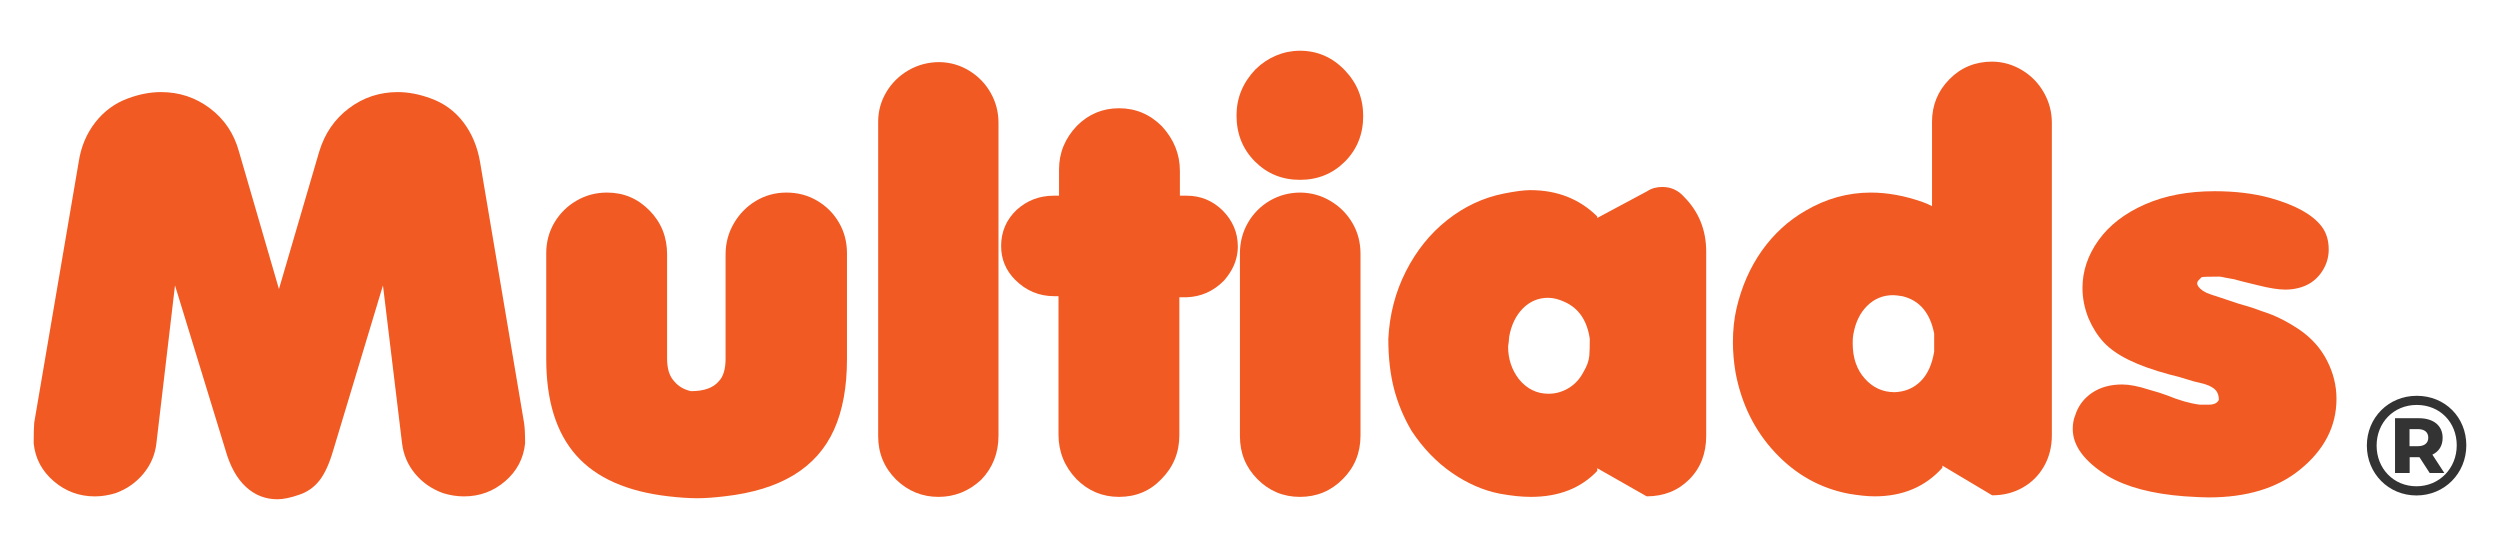
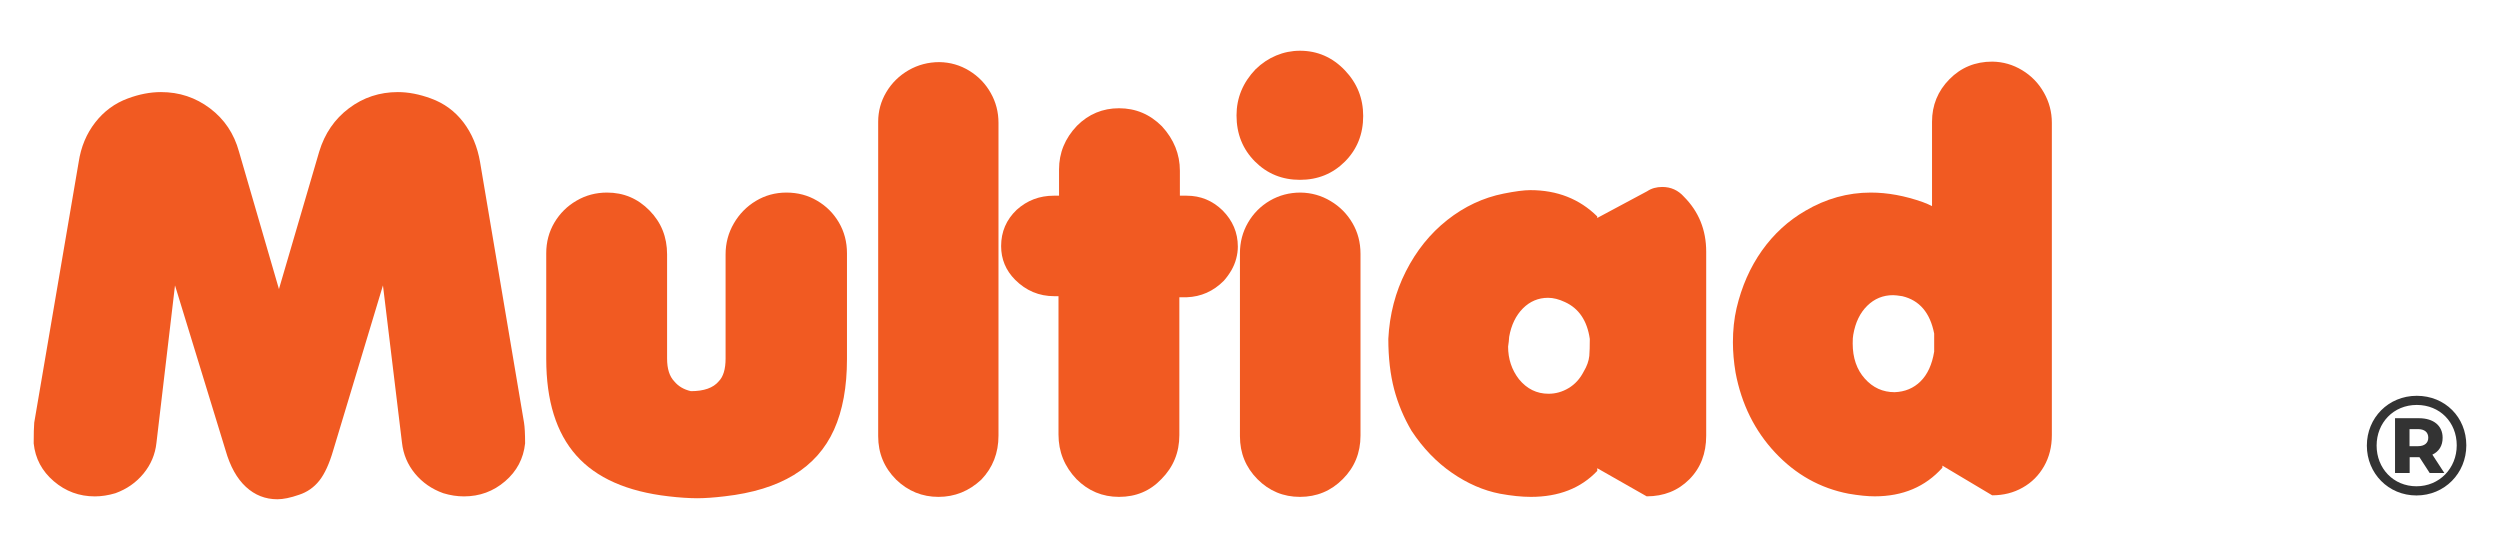
<svg xmlns="http://www.w3.org/2000/svg" width="200px" height="44px" viewBox="0 0 199 44">
  <g id="surface1">
    <path style=" stroke:none;fill-rule:nonzero;fill:rgb(94.51%,35.294%,13.333%);fill-opacity:1;" d="M 2.195 35.469 C 2.195 34.703 2.211 34.152 2.238 33.812 L 5.793 12.969 C 5.977 11.75 6.418 10.695 7.117 9.797 C 7.816 8.898 8.688 8.258 9.73 7.875 C 10.633 7.539 11.516 7.367 12.379 7.367 C 13.844 7.367 15.152 7.801 16.305 8.672 C 17.453 9.539 18.227 10.695 18.621 12.137 L 21.816 23.125 L 25.035 12.137 C 25.473 10.684 26.27 9.523 27.418 8.66 C 28.566 7.797 29.871 7.367 31.324 7.367 C 32.172 7.367 33.051 7.539 33.969 7.875 C 35.027 8.258 35.895 8.895 36.574 9.785 C 37.25 10.676 37.695 11.734 37.906 12.969 L 41.422 33.812 C 41.477 34.152 41.508 34.703 41.508 35.469 C 41.379 36.684 40.848 37.695 39.91 38.5 C 38.969 39.309 37.871 39.711 36.617 39.711 C 36.066 39.711 35.516 39.625 34.965 39.457 C 34.047 39.129 33.293 38.605 32.699 37.887 C 32.105 37.164 31.762 36.344 31.66 35.426 L 30.137 22.832 L 26.16 36.02 C 25.848 37.094 25.477 37.906 25.047 38.449 C 24.617 38.992 24.074 39.371 23.426 39.582 C 22.734 39.824 22.156 39.941 21.691 39.941 C 20.73 39.941 19.891 39.613 19.172 38.949 C 18.453 38.285 17.91 37.309 17.543 36.02 L 13.5 22.832 L 12.016 35.426 C 11.918 36.348 11.57 37.168 10.98 37.887 C 10.387 38.609 9.637 39.129 8.734 39.457 C 8.172 39.625 7.621 39.711 7.086 39.711 C 5.844 39.711 4.75 39.309 3.805 38.5 C 2.859 37.691 2.32 36.684 2.195 35.469 Z M 2.195 35.469 " />
    <path style=" stroke:none;fill-rule:nonzero;fill:rgb(94.51%,35.294%,13.333%);fill-opacity:1;" d="M 52.996 39.707 C 49.668 39.328 47.199 38.234 45.602 36.434 C 44 34.629 43.199 32.059 43.199 28.723 L 43.199 20.262 C 43.199 19.359 43.418 18.539 43.855 17.801 C 44.293 17.066 44.879 16.484 45.621 16.055 C 46.359 15.621 47.176 15.406 48.062 15.406 C 49.391 15.406 50.523 15.883 51.461 16.84 C 52.398 17.793 52.867 18.965 52.867 20.348 L 52.867 28.684 C 52.867 29.504 53.059 30.109 53.441 30.508 C 53.766 30.902 54.207 31.164 54.773 31.293 C 55.816 31.293 56.559 31.031 56.996 30.508 C 57.363 30.141 57.547 29.531 57.547 28.684 L 57.547 20.348 C 57.547 19.457 57.766 18.633 58.203 17.879 C 58.641 17.121 59.23 16.52 59.969 16.074 C 60.711 15.629 61.523 15.406 62.414 15.406 C 63.316 15.406 64.133 15.621 64.867 16.055 C 65.602 16.484 66.184 17.066 66.613 17.801 C 67.043 18.539 67.258 19.359 67.258 20.262 L 67.258 28.723 C 67.258 30.957 66.914 32.84 66.223 34.375 C 65.531 35.91 64.457 37.117 63.004 38 C 61.551 38.887 59.703 39.453 57.461 39.707 C 56.602 39.809 55.867 39.859 55.262 39.859 C 54.609 39.855 53.855 39.809 52.996 39.707 Z M 52.996 39.707 " />
    <path style=" stroke:none;fill-rule:nonzero;fill:rgb(94.51%,35.294%,13.333%);fill-opacity:1;" d="M 71.191 38.371 C 70.23 37.41 69.754 36.25 69.754 34.895 L 69.754 9.742 C 69.754 8.895 69.969 8.102 70.406 7.367 C 70.844 6.633 71.438 6.051 72.188 5.617 C 72.934 5.188 73.758 4.969 74.66 4.969 C 75.523 4.984 76.316 5.215 77.043 5.66 C 77.77 6.105 78.34 6.695 78.754 7.43 C 79.172 8.164 79.379 8.965 79.379 9.828 L 79.379 34.852 C 79.379 36.238 78.922 37.41 78.004 38.371 C 77.016 39.293 75.875 39.75 74.578 39.75 C 73.277 39.75 72.148 39.293 71.191 38.371 Z M 71.191 38.371 " />
    <path style=" stroke:none;fill-rule:nonzero;fill:rgb(94.51%,35.294%,13.333%);fill-opacity:1;" d="M 80.84 16.781 C 81.668 16.035 82.656 15.656 83.801 15.656 L 84.223 15.656 L 84.223 13.559 C 84.223 12.23 84.699 11.066 85.66 10.059 C 86.59 9.129 87.715 8.66 89.023 8.66 C 90.352 8.66 91.492 9.141 92.453 10.102 C 93.414 11.148 93.891 12.336 93.891 13.664 L 93.891 15.656 L 94.441 15.656 C 95.543 15.656 96.492 16.047 97.297 16.824 C 98.117 17.645 98.527 18.613 98.527 19.73 C 98.527 20.043 98.484 20.359 98.398 20.684 C 98.312 21.012 98.184 21.324 98.008 21.629 C 97.828 21.934 97.629 22.211 97.402 22.465 C 96.57 23.301 95.582 23.738 94.441 23.781 L 93.848 23.781 L 93.848 34.809 C 93.848 36.195 93.367 37.367 92.41 38.328 C 91.508 39.277 90.379 39.75 89.023 39.75 C 87.699 39.75 86.562 39.277 85.617 38.328 C 84.66 37.324 84.18 36.137 84.18 34.766 L 84.18 23.695 L 83.844 23.695 C 82.629 23.695 81.586 23.258 80.711 22.383 C 79.965 21.633 79.59 20.734 79.59 19.688 C 79.59 18.543 80.004 17.574 80.84 16.781 Z M 80.84 16.781 " />
    <path style=" stroke:none;fill-rule:nonzero;fill:rgb(94.51%,35.294%,13.333%);fill-opacity:1;" d="M 99.902 12.926 C 98.914 11.934 98.422 10.707 98.422 9.234 C 98.422 7.836 98.93 6.605 99.945 5.543 C 100.438 5.062 100.988 4.695 101.594 4.441 C 102.199 4.188 102.836 4.059 103.496 4.059 C 104.895 4.059 106.094 4.582 107.094 5.629 C 108.066 6.648 108.555 7.863 108.555 9.277 C 108.555 10.734 108.066 11.949 107.094 12.926 C 106.121 13.898 104.922 14.387 103.496 14.387 C 102.074 14.387 100.875 13.898 99.902 12.926 Z M 103.496 39.75 C 102.172 39.75 101.039 39.281 100.102 38.34 C 99.164 37.398 98.695 36.25 98.695 34.895 L 98.695 20.262 C 98.695 19.371 98.91 18.555 99.34 17.812 C 99.77 17.07 100.355 16.484 101.094 16.051 C 101.836 15.621 102.648 15.406 103.539 15.406 C 104.414 15.418 105.219 15.645 105.949 16.086 C 106.684 16.523 107.266 17.109 107.695 17.844 C 108.125 18.578 108.34 19.398 108.34 20.305 L 108.34 34.852 C 108.34 36.223 107.867 37.383 106.922 38.328 C 105.98 39.277 104.836 39.75 103.496 39.75 Z M 103.496 39.75 " />
    <path style=" stroke:none;fill-rule:nonzero;fill:rgb(94.51%,35.294%,13.333%);fill-opacity:1;" d="M 119.789 15.488 C 120.707 15.305 121.418 15.211 121.926 15.211 C 124.07 15.211 125.855 15.91 127.277 17.312 L 127.277 17.438 L 131.277 15.297 C 131.613 15.07 132.016 14.957 132.484 14.957 C 133.172 14.957 133.754 15.219 134.219 15.742 C 135.402 16.93 135.996 18.395 135.996 20.133 L 135.996 34.852 C 135.996 36.281 135.547 37.445 134.641 38.352 C 133.738 39.254 132.605 39.707 131.234 39.707 L 127.281 37.457 L 127.281 37.672 C 125.969 39.059 124.195 39.75 121.969 39.75 C 121.238 39.75 120.41 39.664 119.492 39.496 C 118.184 39.242 116.906 38.688 115.664 37.832 C 114.422 36.977 113.344 35.855 112.426 34.469 C 111.809 33.422 111.34 32.312 111.031 31.141 C 110.723 29.965 110.566 28.621 110.566 27.109 C 110.664 25.156 111.133 23.355 111.973 21.703 C 112.812 20.051 113.914 18.68 115.285 17.598 C 116.652 16.52 118.152 15.816 119.789 15.488 Z M 120.148 27.727 C 120.148 28.715 120.438 29.586 121.016 30.336 C 121.652 31.113 122.438 31.5 123.383 31.5 C 123.949 31.5 124.484 31.352 124.992 31.047 C 125.5 30.742 125.902 30.301 126.199 29.719 C 126.453 29.297 126.602 28.879 126.645 28.469 C 126.672 28.141 126.684 27.691 126.684 27.113 C 126.473 25.656 125.809 24.672 124.695 24.164 C 124.215 23.938 123.766 23.824 123.344 23.824 C 122.566 23.824 121.895 24.109 121.332 24.672 C 120.77 25.238 120.402 25.996 120.234 26.941 C 120.219 27.082 120.207 27.207 120.203 27.316 C 120.195 27.418 120.176 27.555 120.148 27.727 Z M 120.148 27.727 " />
    <path style=" stroke:none;fill-rule:nonzero;fill:rgb(94.51%,35.294%,13.333%);fill-opacity:1;" d="M 153.324 16.168 C 153.594 16.266 153.84 16.375 154.062 16.488 L 154.062 9.742 C 154.062 8.414 154.527 7.281 155.453 6.34 C 156.379 5.398 157.523 4.93 158.879 4.93 C 159.738 4.941 160.539 5.172 161.273 5.617 C 162.008 6.062 162.59 6.66 163.012 7.41 C 163.438 8.16 163.648 8.965 163.648 9.828 L 163.648 34.809 C 163.648 35.742 163.438 36.574 163.023 37.301 C 162.605 38.031 162.039 38.602 161.312 39.008 C 160.594 39.418 159.781 39.625 158.875 39.625 L 154.891 37.25 L 154.891 37.418 C 153.523 38.945 151.719 39.707 149.48 39.707 C 148.902 39.707 148.203 39.637 147.387 39.496 C 145.117 39.059 143.164 37.965 141.523 36.219 C 139.883 34.473 138.82 32.336 138.344 29.805 C 138.203 28.957 138.133 28.148 138.133 27.387 C 138.133 26.41 138.23 25.5 138.426 24.652 C 138.836 22.914 139.512 21.379 140.453 20.051 C 141.398 18.719 142.555 17.66 143.922 16.867 C 145.57 15.895 147.316 15.406 149.164 15.406 C 150.5 15.406 151.887 15.66 153.324 16.168 Z M 147.715 27.473 C 147.715 28.629 148.039 29.57 148.688 30.293 C 149.332 31.016 150.129 31.375 151.07 31.375 C 151.898 31.344 152.594 31.055 153.148 30.504 C 153.703 29.953 154.066 29.16 154.234 28.129 L 154.234 26.688 C 153.91 25.02 153.062 24.023 151.684 23.695 C 151.348 23.641 151.098 23.613 150.945 23.613 C 150.145 23.613 149.453 23.895 148.879 24.461 C 148.301 25.027 147.93 25.797 147.762 26.773 C 147.73 26.914 147.715 27.148 147.715 27.473 Z M 147.715 27.473 " />
-     <path style=" stroke:none;fill-rule:nonzero;fill:rgb(94.51%,35.294%,13.333%);fill-opacity:1;" d="M 168.109 38.074 C 166.25 36.918 165.32 35.664 165.32 34.32 C 165.32 33.914 165.383 33.551 165.512 33.242 C 165.75 32.477 166.203 31.875 166.863 31.426 C 167.523 30.98 168.328 30.758 169.273 30.758 C 169.852 30.758 170.555 30.895 171.387 31.164 L 172.254 31.418 L 172.863 31.629 C 173.824 32.023 174.691 32.273 175.465 32.371 L 176.246 32.371 C 176.625 32.371 176.883 32.242 177.008 31.988 C 177.008 31.551 176.852 31.234 176.543 31.035 C 176.527 31.02 176.5 31.004 176.457 30.98 C 176.414 30.961 176.375 30.938 176.344 30.918 C 176.309 30.898 176.277 30.879 176.246 30.863 L 175.844 30.715 L 174.977 30.504 L 173.855 30.164 L 173.035 29.953 C 171.738 29.602 170.664 29.215 169.809 28.797 C 168.957 28.379 168.289 27.91 167.801 27.387 C 167.316 26.863 166.91 26.227 166.586 25.477 C 166.262 24.672 166.098 23.859 166.098 23.039 C 166.098 21.684 166.531 20.406 167.387 19.211 C 168.25 18.016 169.477 17.066 171.078 16.359 C 172.676 15.652 174.539 15.297 176.668 15.297 C 178.316 15.297 179.789 15.477 181.086 15.828 C 183.125 16.395 184.516 17.164 185.25 18.141 C 185.617 18.637 185.797 19.242 185.797 19.965 C 185.797 20.656 185.582 21.301 185.145 21.887 C 184.707 22.473 184.117 22.859 183.367 23.043 C 183.031 23.125 182.684 23.168 182.332 23.168 C 181.781 23.168 181.062 23.055 180.176 22.832 L 178.867 22.512 L 178.23 22.34 L 177.535 22.215 C 177.309 22.16 177.148 22.129 177.047 22.129 C 176.219 22.129 175.746 22.145 175.633 22.172 L 175.422 22.383 C 175.324 22.484 175.273 22.578 175.273 22.66 C 175.273 22.844 175.422 23.043 175.719 23.254 C 175.773 23.281 175.824 23.309 175.863 23.336 C 175.906 23.367 175.957 23.395 176.016 23.422 L 176.414 23.574 L 177.051 23.781 L 178.574 24.289 L 179.652 24.609 L 180.605 24.949 C 181.504 25.23 182.465 25.711 183.48 26.391 C 184.438 27.055 185.168 27.875 185.668 28.859 C 186.168 29.844 186.418 30.855 186.418 31.902 C 186.418 34.109 185.438 36.004 183.48 37.586 C 181.66 39.059 179.23 39.793 176.188 39.793 C 175.793 39.793 175.16 39.762 174.285 39.707 C 171.676 39.512 169.617 38.965 168.109 38.074 Z M 168.109 38.074 " />
    <path style=" stroke:none;fill-rule:nonzero;fill:rgb(20%,20%,20%);fill-opacity:1;" d="M 196.805 35.625 C 196.805 37.871 195.059 39.637 192.816 39.637 C 190.574 39.637 188.848 37.871 188.848 35.648 C 188.848 33.426 190.574 31.664 192.84 31.664 C 195.105 31.664 196.805 33.379 196.805 35.625 Z M 196.039 35.625 C 196.039 33.785 194.695 32.395 192.84 32.395 C 190.98 32.395 189.629 33.82 189.629 35.648 C 189.629 37.477 190.98 38.902 192.816 38.902 C 194.652 38.902 196.039 37.465 196.039 35.625 Z M 194.09 36.371 L 195.047 37.84 L 193.875 37.84 L 193.055 36.574 L 192.273 36.574 L 192.273 37.84 L 191.102 37.84 L 191.102 33.457 L 193.008 33.457 C 194.199 33.457 194.91 34.066 194.91 35.016 C 194.914 35.66 194.617 36.121 194.09 36.371 Z M 192.93 35.695 C 193.457 35.695 193.762 35.445 193.762 35.016 C 193.762 34.574 193.457 34.328 192.93 34.328 L 192.262 34.328 L 192.262 35.695 Z M 192.93 35.695 " />
  </g>
</svg>